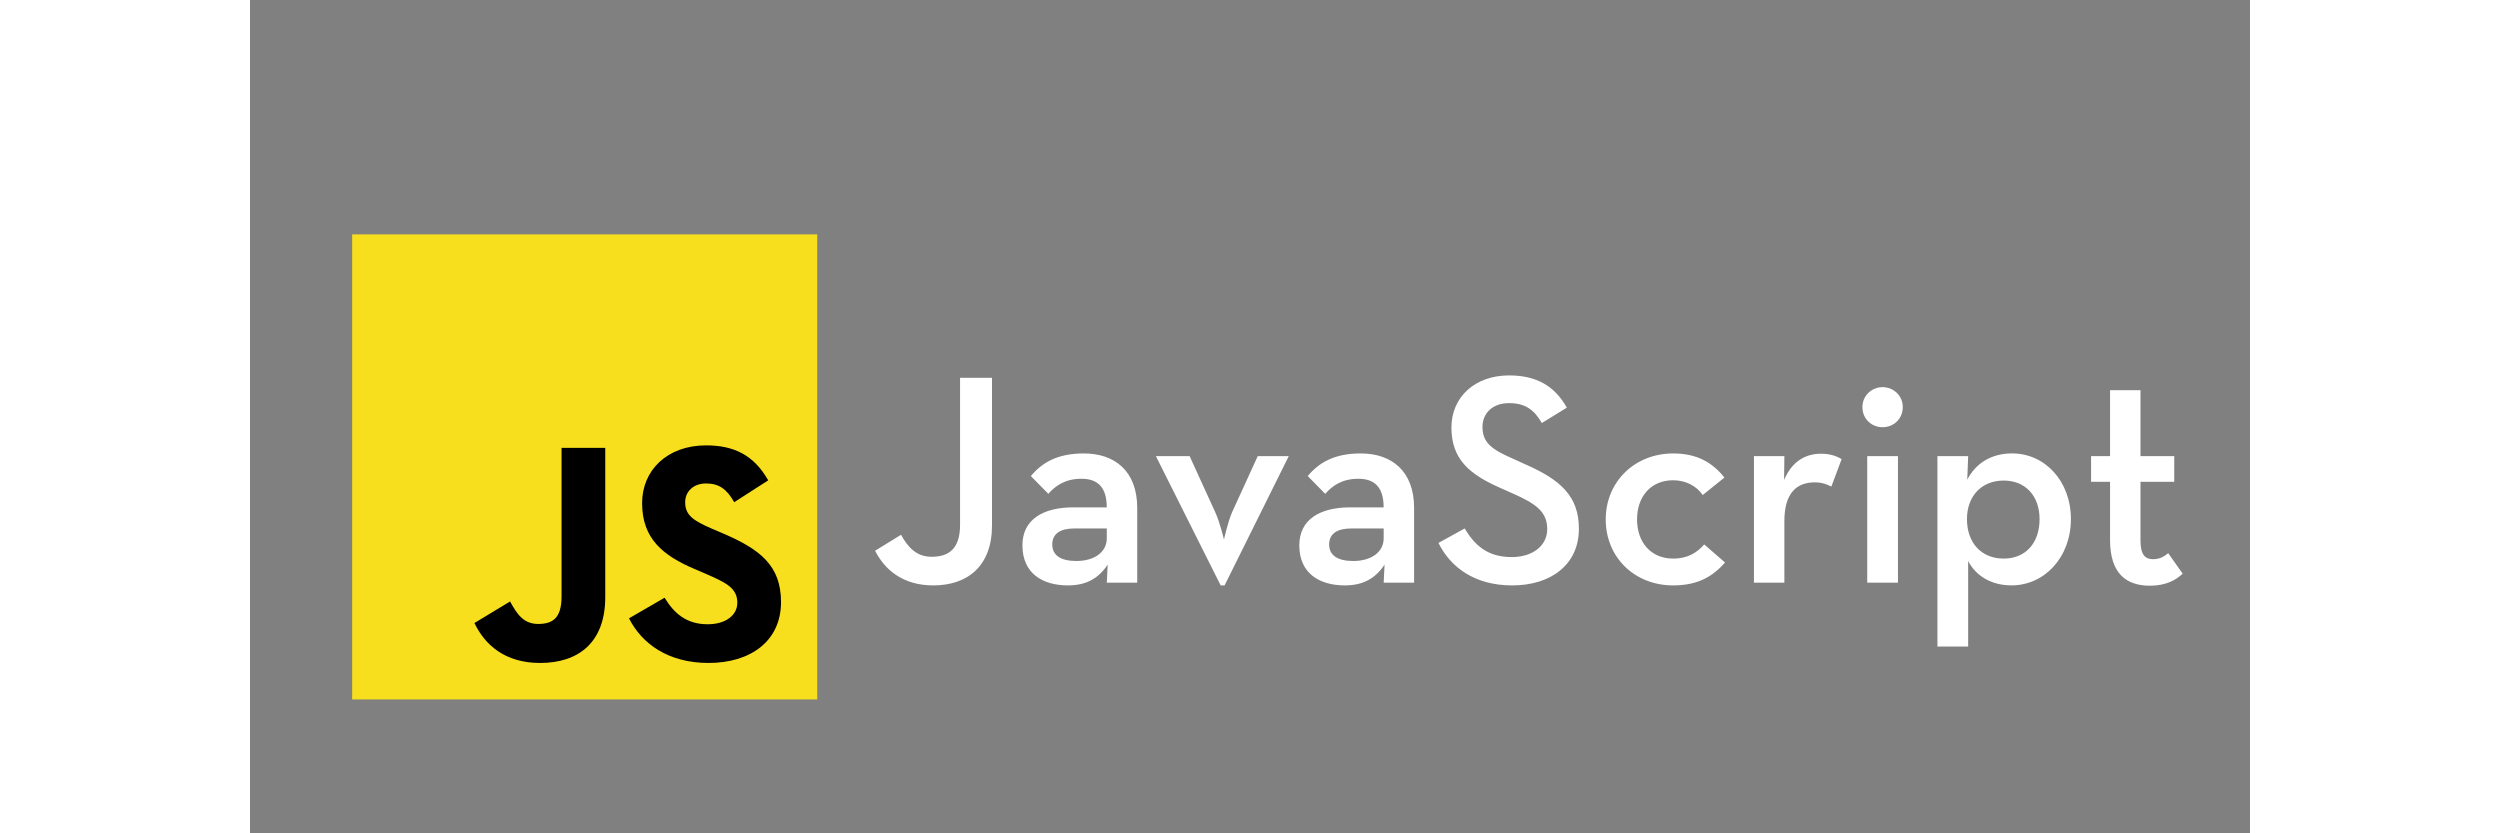
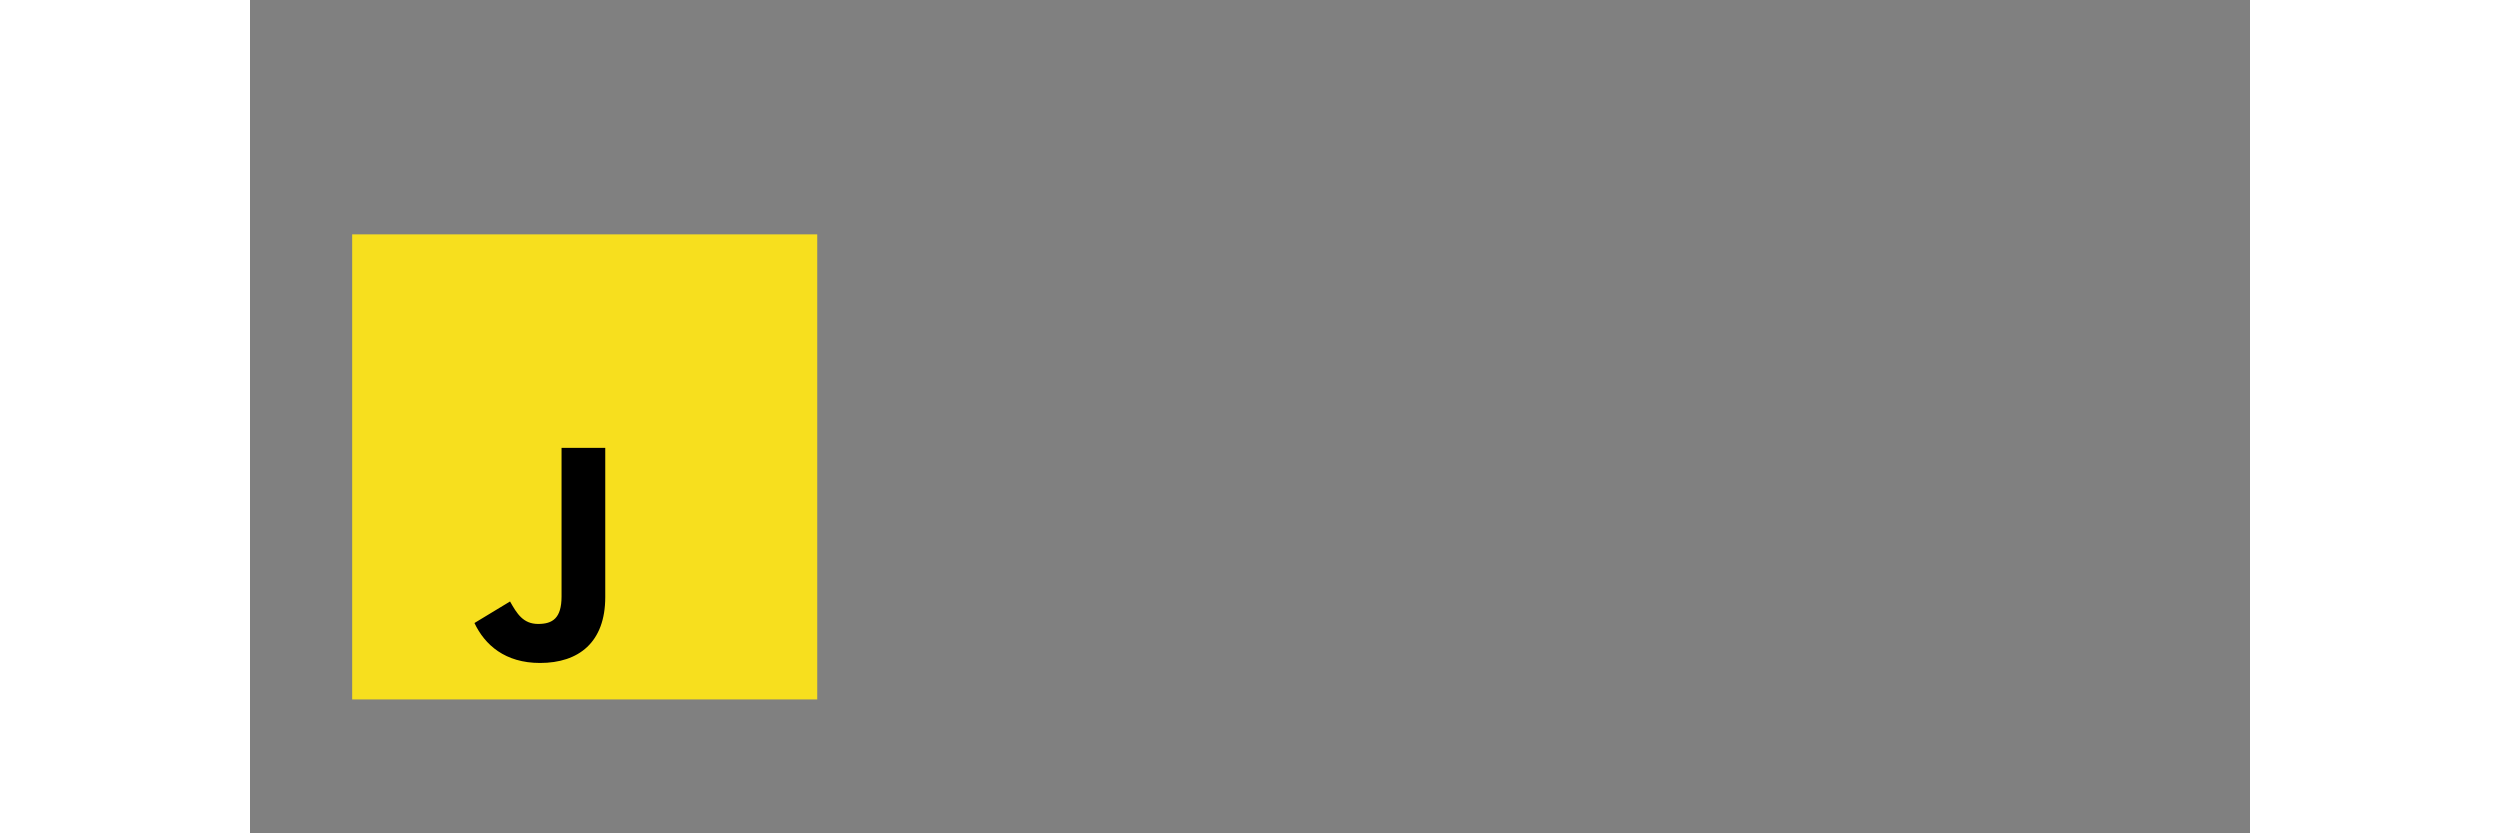
<svg xmlns="http://www.w3.org/2000/svg" xmlns:ns1="http://sodipodi.sourceforge.net/DTD/sodipodi-0.dtd" xmlns:ns2="http://www.inkscape.org/namespaces/inkscape" width="120" height="40" viewBox="0 0 120 50" version="1.1" preserveAspectRatio="xMidYMid" id="svg3" ns1:docname="js-ar21.svg" ns2:version="1.3.2 (091e20e, 2023-11-25)">
  <rect x="0" y="0" width="120" height="50" fill="#808080" stroke="none" />
  <defs id="defs3" />
  <ns1:namedview id="namedview3" pagecolor="#ffffff" bordercolor="#000000" borderopacity="0.25" ns2:showpageshadow="2" ns2:pageopacity="0.0" ns2:pagecheckerboard="0" ns2:deskcolor="#d1d1d1" ns2:zoom="2.7734375" ns2:cx="127.63944" ns2:cy="128" ns2:window-width="1904" ns2:window-height="927" ns2:window-x="1688" ns2:window-y="25" ns2:window-maximized="0" ns2:current-layer="svg3" />
  <g id="g3" transform="matrix(0.109,0,0,0.109,6.13,14.062)">
    <path d="M 0,0 H 256 V 256 H 0 Z" fill="#f7df1e" id="path1" />
    <path d="m 67.312,213.932 19.591,-11.856 c 3.779,6.701 7.218,12.371 15.464,12.371 7.905,0 12.889,-3.092 12.889,-15.12 v -81.798 h 24.057 V 199.667 c 0,24.917 -14.606,36.259 -35.915,36.259 -19.245,0 -30.416,-9.967 -36.087,-21.996" fill="#000000" id="path2" />
-     <path d="m 152.381,211.354 19.588,-11.342 c 5.157,8.421 11.858,14.607 23.715,14.607 9.968,0 16.325,-4.984 16.325,-11.858 0,-8.248 -6.53,-11.17 -17.528,-15.98 l -6.013,-2.58 c -17.357,-7.388 -28.871,-16.667 -28.871,-36.258 0,-18.044 13.747,-31.792 35.228,-31.792 15.294,0 26.292,5.328 34.196,19.247 l -18.731,12.028 c -4.124,-7.389 -8.591,-10.309 -15.464,-10.309 -7.046,0 -11.514,4.468 -11.514,10.309 0,7.218 4.468,10.14 14.778,14.608 l 6.014,2.577 c 20.45,8.765 31.963,17.699 31.963,37.804 0,21.654 -17.012,33.51 -39.867,33.51 -22.339,0 -36.775,-10.654 -43.819,-24.574" fill="#000000" id="path3" />
  </g>
-   <path style="font-weight:600;font-size:16px;line-height:1;font-family:'Neutraface Text';-inkscape-font-specification:'Neutraface Text Semi-Bold';fill:white;stroke-width:2.792;stroke-linecap:square" d="m 40.995,35.124 c 2.061,0 3.525,-1.157 3.525,-3.597 v -8.858 h -1.916 v 8.822 c 0,1.428 -0.669,1.916 -1.699,1.916 -0.904,0 -1.41,-0.542 -1.844,-1.32 l -1.555,0.958 c 0.578,1.139 1.663,2.079 3.489,2.079 z M 51.407,30.442 h -2.079 c -1.717,0.018 -2.983,0.705 -2.983,2.278 0,1.699 1.229,2.404 2.73,2.404 1.121,0 1.844,-0.434 2.386,-1.247 l -0.054,1.085 h 1.826 v -4.483 c 0,-2.242 -1.374,-3.272 -3.2,-3.272 -1.609,0 -2.513,0.56 -3.182,1.356 l 1.048,1.067 c 0.416,-0.47 0.994,-0.904 1.988,-0.904 0.976,0 1.518,0.506 1.518,1.717 z m 0,1.265 v 0.597 c 0,0.832 -0.759,1.356 -1.826,1.356 -0.94,0 -1.446,-0.343 -1.446,-0.994 0,-0.669 0.524,-0.958 1.32,-0.958 z m 6.833,3.417 h 0.235 l 3.85,-7.755 h -1.862 l -1.537,3.362 c -0.271,0.633 -0.488,1.645 -0.488,1.645 0,0 -0.235,-1.012 -0.524,-1.645 L 56.378,27.369 H 54.354 Z M 68.02,30.442 h -2.079 c -1.717,0.018 -2.983,0.705 -2.983,2.278 0,1.699 1.229,2.404 2.73,2.404 1.121,0 1.844,-0.434 2.386,-1.247 l -0.054,1.085 h 1.826 v -4.483 c 0,-2.242 -1.374,-3.272 -3.2,-3.272 -1.609,0 -2.513,0.56 -3.182,1.356 l 1.048,1.067 c 0.416,-0.47 0.994,-0.904 1.988,-0.904 0.976,0 1.518,0.506 1.518,1.717 z m 0,1.265 v 0.597 c 0,0.832 -0.759,1.356 -1.826,1.356 -0.94,0 -1.446,-0.343 -1.446,-0.994 0,-0.669 0.524,-0.958 1.32,-0.958 z m 7.719,3.417 c 2.314,0 3.995,-1.247 3.995,-3.398 0,-1.97 -1.121,-2.947 -3.218,-3.868 l -0.795,-0.362 c -1.247,-0.542 -1.772,-0.958 -1.772,-1.88 0,-0.832 0.615,-1.428 1.591,-1.428 0.958,0 1.5,0.38 1.97,1.193 l 1.5,-0.922 c -0.741,-1.32 -1.844,-1.934 -3.471,-1.934 -2.043,0 -3.453,1.302 -3.453,3.127 0,1.898 1.085,2.802 2.874,3.597 l 0.813,0.362 c 1.338,0.597 2.061,1.067 2.061,2.133 0,1.012 -0.886,1.681 -2.133,1.681 -1.5,0 -2.242,-0.759 -2.82,-1.717 l -1.573,0.868 c 0.687,1.392 2.097,2.549 4.429,2.549 z m 9.653,0 c 1.464,0 2.368,-0.524 3.109,-1.374 l -1.247,-1.085 c -0.416,0.47 -0.958,0.85 -1.862,0.85 -1.356,0 -2.169,-0.994 -2.169,-2.35 0,-1.356 0.813,-2.35 2.169,-2.35 0.777,0 1.41,0.362 1.772,0.886 l 1.302,-1.048 c -0.723,-0.904 -1.645,-1.446 -3.073,-1.446 -2.314,0 -4.049,1.699 -4.049,3.959 0,2.278 1.735,3.959 4.049,3.959 z m 4.845,-0.163 H 92.062 v -3.688 c 0,-1.699 0.741,-2.332 1.826,-2.332 0.416,0 0.705,0.108 0.994,0.253 l 0.615,-1.645 c -0.325,-0.199 -0.705,-0.325 -1.247,-0.325 -0.832,0 -1.699,0.38 -2.205,1.573 l 0.018,-1.428 h -1.826 z m 7.719,-9.328 c 0.651,0 1.211,-0.488 1.211,-1.211 0,-0.687 -0.56,-1.193 -1.211,-1.193 -0.651,0 -1.211,0.506 -1.211,1.193 0,0.723 0.56,1.211 1.211,1.211 z m -0.922,9.328 h 1.844 v -7.592 h -1.844 z m 4.212,3.832 h 1.844 v -5.134 c 0.434,0.85 1.338,1.464 2.603,1.464 1.97,0 3.561,-1.681 3.561,-3.977 0,-2.296 -1.573,-3.941 -3.525,-3.941 -1.302,0 -2.205,0.633 -2.693,1.573 l 0.054,-1.41 h -1.844 z m 3.977,-5.278 c -1.338,0 -2.205,-0.94 -2.205,-2.368 0,-1.374 0.868,-2.314 2.205,-2.314 1.32,0 2.151,0.94 2.151,2.314 0,1.428 -0.832,2.368 -2.151,2.368 z m 8.785,1.627 c 0.976,0 1.573,-0.362 1.952,-0.723 l -0.868,-1.229 c -0.199,0.163 -0.47,0.362 -0.904,0.362 -0.47,0 -0.759,-0.253 -0.759,-1.121 v -3.525 h 2.025 v -1.537 h -2.025 v -3.959 h -1.826 v 3.959 h -1.139 v 1.537 h 1.139 v 3.489 c 0,2.025 0.976,2.748 2.404,2.748 z" id="text1" aria-label="JavaScript" />
</svg>